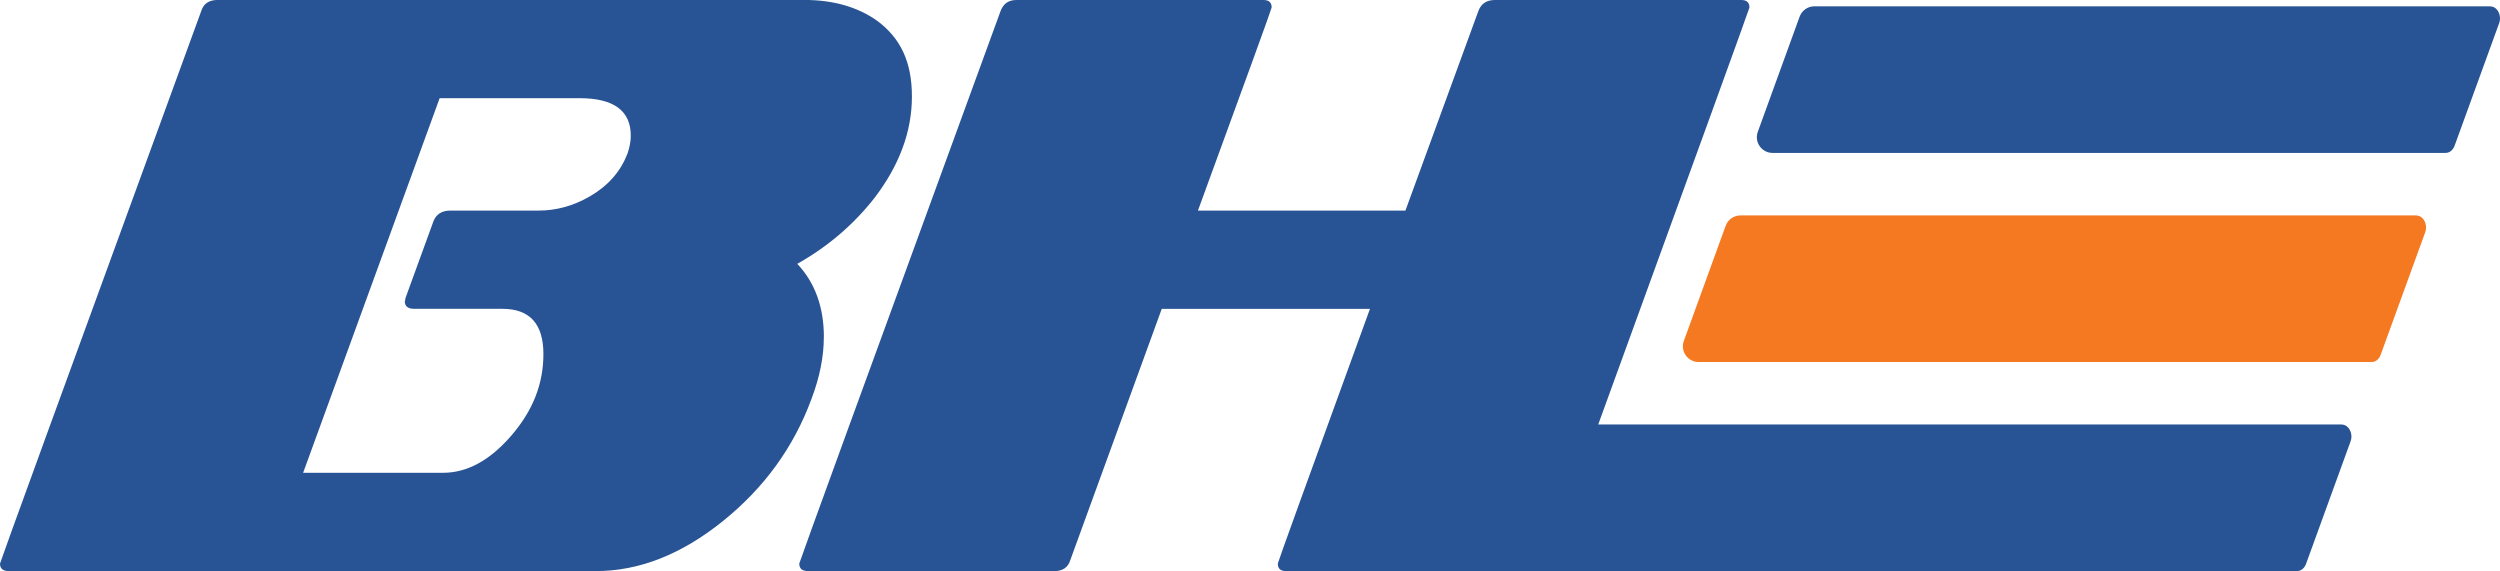
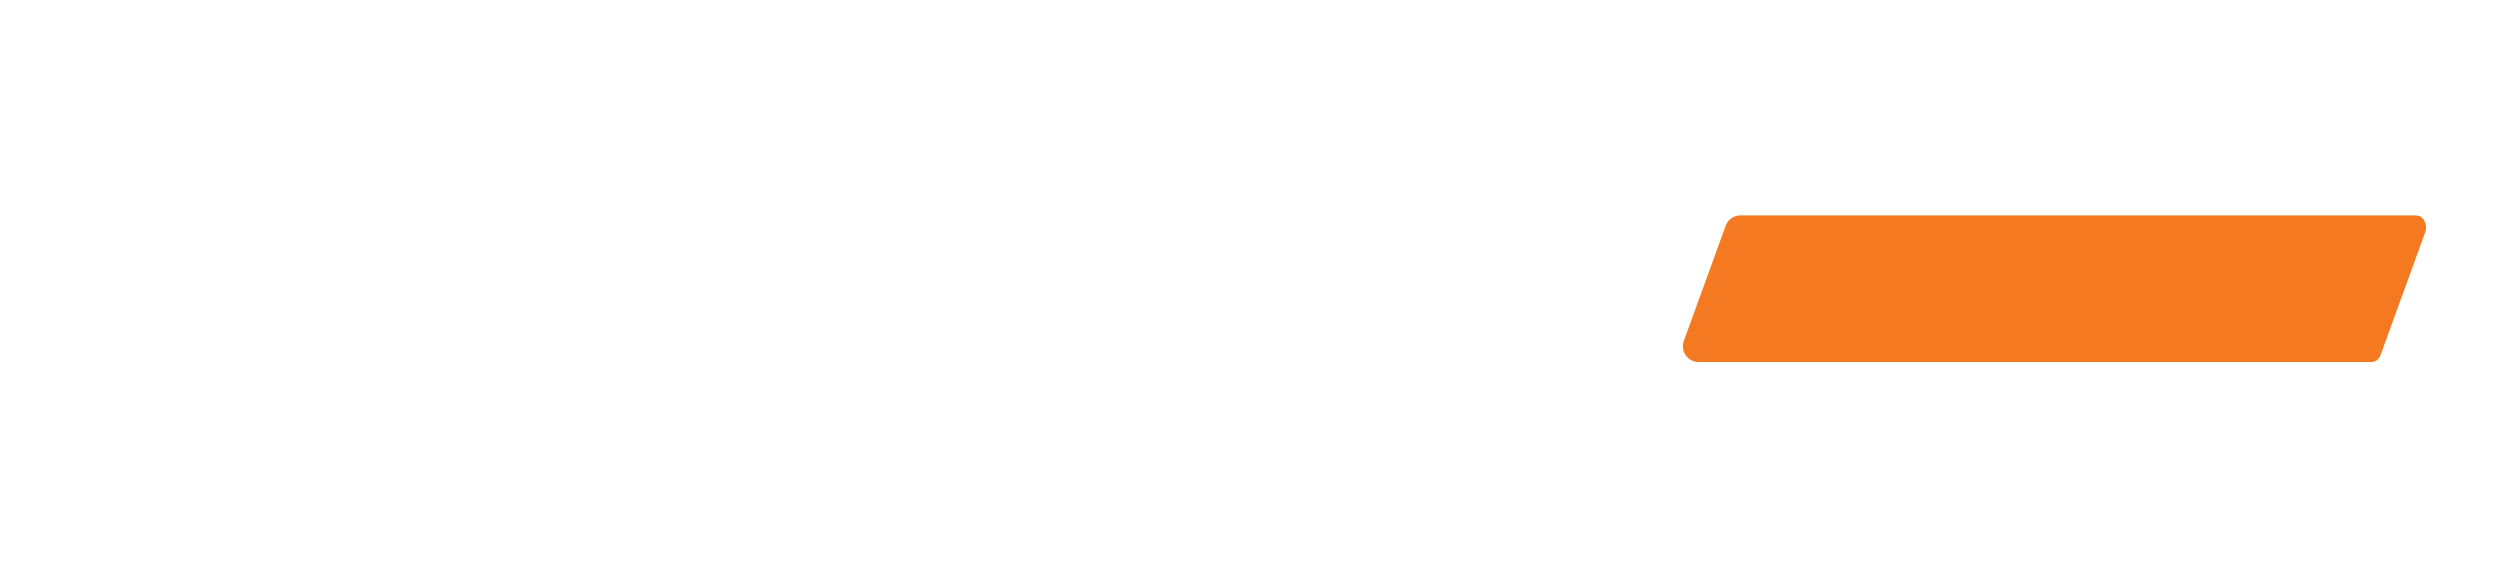
<svg xmlns="http://www.w3.org/2000/svg" id="Layer_1" data-name="Layer 1" viewBox="0 0 443.54 101.32">
  <defs>
    <style>      .cls-1 {        fill: #f47920;      }      .cls-1, .cls-2 {        stroke-width: 0px;      }      .cls-2 {        fill: #285495;      }    </style>
  </defs>
  <g>
-     <path class="cls-2" d="M146.17,59.81c0-5.32-1.57-9.65-4.72-13,5.41-3.05,9.97-6.94,13.68-11.67,4.44-5.81,6.66-11.81,6.66-18.02s-2.06-10.39-6.18-13.44c-3.47-2.46-7.79-3.69-12.96-3.69H38.63c-1.53,0-2.5.64-2.91,1.92C11.91,67.1,0,99.79,0,99.99c0,.89.52,1.33,1.57,1.33h104.15c7.67,0,15.18-2.95,22.52-8.86,7.35-5.91,12.59-13.14,15.74-21.71,1.45-3.84,2.18-7.48,2.18-10.93ZM111.29,27.32c-1.21,3.15-3.43,5.66-6.66,7.53-2.91,1.68-5.93,2.51-9.08,2.51h-15.62c-1.53,0-2.54.63-3.03,1.9l-4.96,13.62c0,.1-.04.29-.12.59,0,.88.56,1.32,1.7,1.32h15.62c4.84,0,7.27,2.67,7.27,8.02s-1.9,10.07-5.69,14.47c-3.8,4.4-7.83,6.6-12.11,6.6h-24.83l24.22-66.46h24.83c6.05,0,9.08,2.22,9.08,6.65,0,.99-.2,2.07-.6,3.25Z" />
-     <path class="cls-2" d="M415.45,75.31h-131.9C301.43,26.17,310.38,1.5,310.38,1.33c0-.89-.48-1.33-1.45-1.33h-43.72c-1.45,0-2.42.64-2.91,1.92l-12.96,35.45h-36.81c8.72-23.83,13.08-35.84,13.08-36.04,0-.89-.48-1.33-1.45-1.33h-43.84c-1.37,0-2.3.64-2.79,1.92-23.82,65.18-35.73,97.87-35.73,98.07,0,.89.52,1.33,1.57,1.33h43.72c1.45,0,2.38-.64,2.79-1.93l16.23-44.59h36.94c-10.9,29.93-16.35,44.99-16.35,45.19,0,.89.48,1.33,1.45,1.33h179.38c.69,0,1.31-.5,1.59-1.26l7.91-21.76c.51-1.4-.33-2.98-1.59-2.98Z" />
-   </g>
+     </g>
  <path class="cls-1" d="M428.68,38.22h-119.9c-1.17,0-2.22.73-2.62,1.84l-7.42,20.43c-.66,1.82.69,3.74,2.62,3.74h119.41c.69,0,1.31-.5,1.59-1.26l7.91-21.76c.51-1.4-.33-2.98-1.59-2.98Z" />
-   <path class="cls-2" d="M441.8,1.12h-119.9c-1.17,0-2.22.73-2.62,1.84l-7.42,20.43c-.66,1.82.69,3.74,2.62,3.74h119.41c.69,0,1.31-.5,1.59-1.26l7.91-21.76c.51-1.4-.33-2.98-1.59-2.98Z" />
</svg>